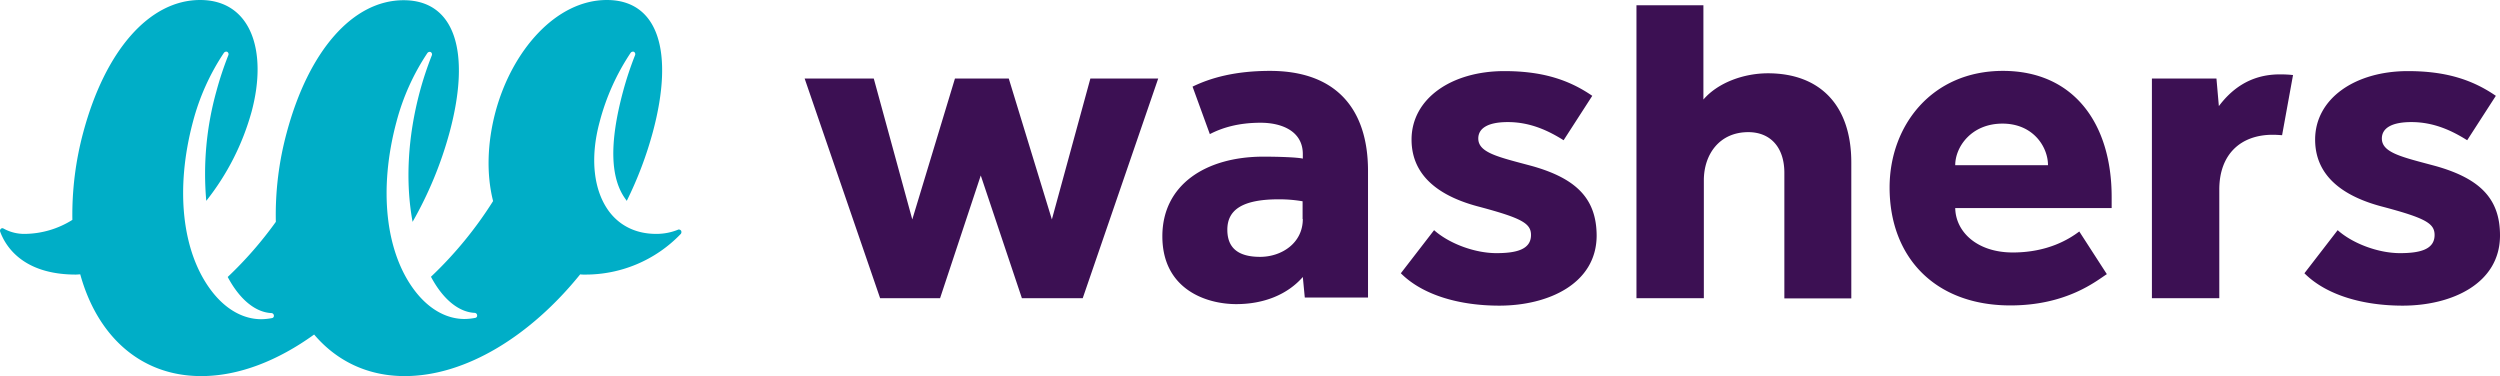
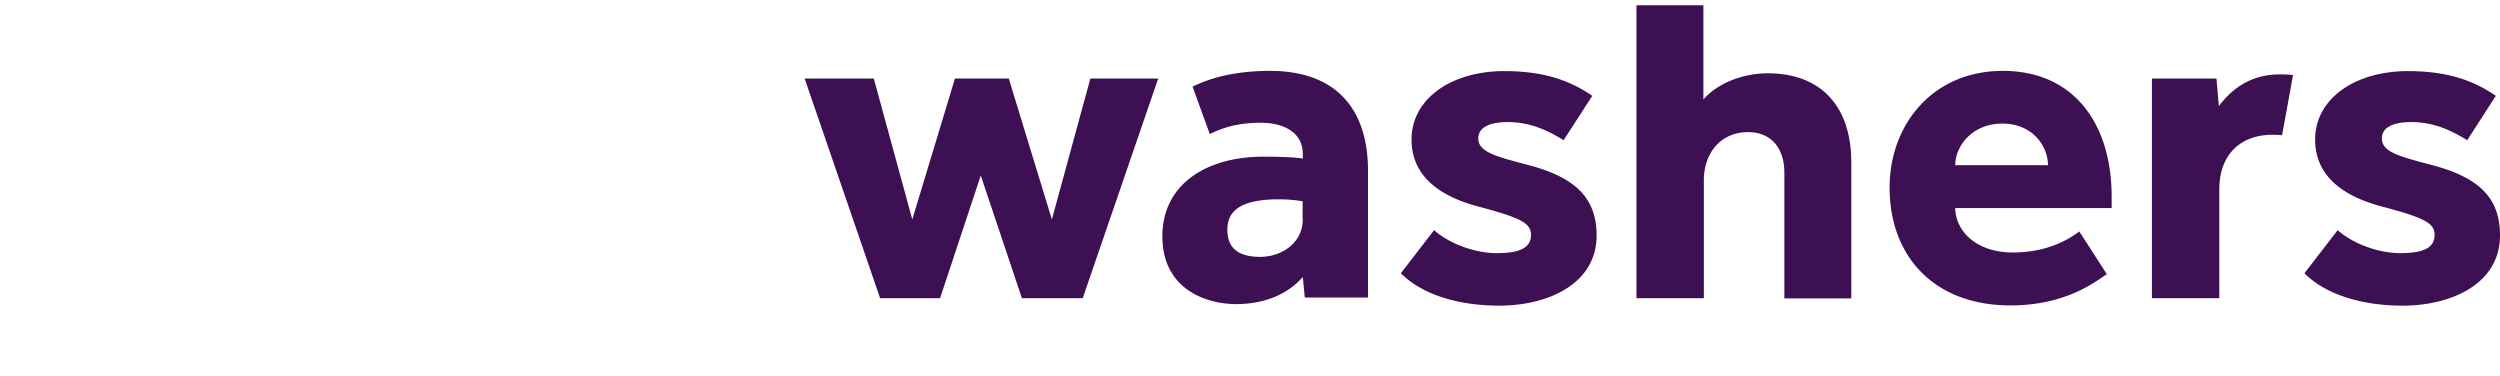
<svg xmlns="http://www.w3.org/2000/svg" width="1142.681" height="171.9" viewBox="0 0 1142.681 171.9">
  <g transform="translate(-21.219 -98.2)">
    <path d="M502,198.5l-19.7-64.4H457.7l-19.5,64.4-17.6-64.4H389l34.5,100.4h27.4l18.6-56.1,18.8,56.1h27.8l34.5-100.4h-31Zm99.7-67.9c-16,0-27.2,3.2-35.4,7.2l7.9,21.7c5.6-2.9,13-5.2,23.2-5.2,10.1,0,19.3,4.1,19.3,14.3v2.1c-2.4-.6-10.9-.9-18-.9-26.3,0-46.2,12.8-46.2,36.4,0,24,19.7,31,33.8,31,12.8,0,23.5-4.5,30.4-12.4l.9,9.4h28.9V176C646.4,148.4,632.3,130.6,601.7,130.6Zm15,67.7c0,11.1-9.8,17.3-19.5,17.3-10.1,0-15-4.1-15-12.4,0-8.8,6.4-13.9,23.5-13.9a63.118,63.118,0,0,1,10.9.9v8.1Zm104.8-24.2c-15.2-4.1-24.6-6-24.6-12.6,0-4.5,4.1-7.5,13.5-7.5,10.5,0,18.8,4.1,25.5,8.3L749,142c-10.9-7.5-23.1-11.3-40.2-11.3-24.2,0-42.4,12.6-42.4,31.3,0,18.4,15.6,26.8,31.3,30.8,19,5.1,23.3,7.5,23.3,12.8,0,6.6-6.6,8.3-15.8,8.3-10.1,0-21.8-4.5-28.5-10.5l-15.2,19.7c10.1,10.1,27,14.8,45,14.8,22.5,0,44.5-10.1,44.5-32.1C750.9,189.3,742.1,179.9,721.5,174.1Zm107.8-42.4c-11.1,0-22.9,4.3-29.5,12V100.6H769.2V234.5H800V180.6c0-11.8,7.1-22,20.3-22,10.1,0,16.5,6.9,16.5,18.6v57.4h30.6V172.5C867.4,145.6,852.4,131.7,829.3,131.7Zm107.4-1.1c-32.5,0-51.8,25-51.8,53.3,0,31.9,20.8,53.9,55.2,53.9,25.9,0,39.4-11.3,44.1-14.3L971.6,204c-4.5,3.4-14.3,9.6-30.4,9.6-16.3,0-26.1-9.4-26.3-20.3h71.5v-5.1C986.4,154.6,969,130.6,936.7,130.6Zm-21.8,43.1c0-8.3,7.3-19,21.6-19,14.1,0,20.8,10.7,20.8,19Zm120.5-27-1.1-12.6h-29.5V234.5h30.8V184.8c0-16.1,9.8-25,24.4-25,1.5,0,2.9.1,4.3.2l5-27.5a49.69,49.69,0,0,0-5.8-.3C1049.1,132.1,1040.6,139.8,1035.4,146.7Zm99.1,27.4c-15.2-4.1-24.6-6-24.6-12.6,0-4.5,4.1-7.5,13.5-7.5,10.5,0,18.8,4.1,25.5,8.3L1162,142c-10.9-7.5-23.1-11.3-40.2-11.3-24.2,0-42.4,12.6-42.4,31.3,0,18.4,15.6,26.8,31.3,30.8,19.1,5.1,23.3,7.5,23.3,12.8,0,6.6-6.6,8.3-15.8,8.3-10.1,0-21.8-4.5-28.5-10.5l-15.2,19.7c10.1,10.1,27,14.8,44.9,14.8,22.5,0,44.5-10.1,44.5-32.1C1163.9,189.3,1155.1,179.9,1134.5,174.1Z" fill="#3c1053" />
-     <path d="M118,231.3c7,9.1,15.2,12.8,22.6,12.8a27.15,27.15,0,0,0,4.9-.5,1.033,1.033,0,0,0,.9-1.2,1.182,1.182,0,0,0-1.1-1.1c-7-.3-14.3-5.8-20-16.5a175.089,175.089,0,0,0,22-25.2,143.334,143.334,0,0,1,5-40.9c10-37.2,30.1-60.4,53.4-60.4,23.2,0,31,23.2,21,60.4a174.63,174.63,0,0,1-16.9,40.9c-3.3-17.9-2.3-38.6,3.3-59.5a153.52,153.52,0,0,1,5.5-16.6,1.24,1.24,0,0,0-.5-1.5,1.087,1.087,0,0,0-.5-.1,1.389,1.389,0,0,0-1,.5A104.3,104.3,0,0,0,202.4,154c-8.2,30.7-5,59.6,8.5,77.2,7,9.1,15.2,12.8,22.6,12.8a27.15,27.15,0,0,0,4.9-.5,1.033,1.033,0,0,0,.9-1.2,1.182,1.182,0,0,0-1.1-1.1c-7-.3-14.3-5.8-20-16.5a178.562,178.562,0,0,0,28.4-34.6c-3.1-12.2-2.7-26.5,1.1-40.8,7.5-27.9,27.6-51.1,50.9-51.1,23.2,0,31,23.2,21,60.4A172.1,172.1,0,0,1,307.7,190c-.1-.1-.2-.2-.2-.3-7.4-9.6-7.9-25.9-1.5-49.7a153.516,153.516,0,0,1,5.5-16.6,1.24,1.24,0,0,0-.5-1.5,1.087,1.087,0,0,0-.5-.1,1.389,1.389,0,0,0-1,.5,104.3,104.3,0,0,0-14.2,31.6c-4.5,16.6-2.8,31.6,4.5,41.2,5,6.5,12.4,10,21.3,10a26.156,26.156,0,0,0,10-1.9.6.6,0,0,1,.4-.1,1.389,1.389,0,0,1,1,.5,1.357,1.357,0,0,1-.1,1.5,60.258,60.258,0,0,1-44.1,18.6,11.482,11.482,0,0,1-1.9-.1c-22.6,28-52.2,46.5-80.2,46.5-17.2,0-31.3-7.1-41.4-19-16.5,11.9-34.3,19-51.6,19-28,0-47.6-18.6-55.3-46.5-.7,0-1.3.1-2,.1-25.1,0-32.5-13.9-34.6-19.6a1.213,1.213,0,0,1,.3-1.3,1.08,1.08,0,0,1,.7-.3,1.421,1.421,0,0,1,.6.2,19.527,19.527,0,0,0,10,2.4,41.59,41.59,0,0,0,21.4-6.4,144.83,144.83,0,0,1,5-40.1c10-37.2,30.1-60.4,53.4-60.4,23.2,0,31,23.2,23.5,51.1A114.659,114.659,0,0,1,115.5,190a140.613,140.613,0,0,1,4.6-50,153.52,153.52,0,0,1,5.5-16.6,1.24,1.24,0,0,0-.5-1.5,1.087,1.087,0,0,0-.5-.1,1.389,1.389,0,0,0-1,.5,104.3,104.3,0,0,0-14.2,31.6C101.2,184.7,104.4,213.6,118,231.3Z" fill="#00aec7" />
  </g>
</svg>